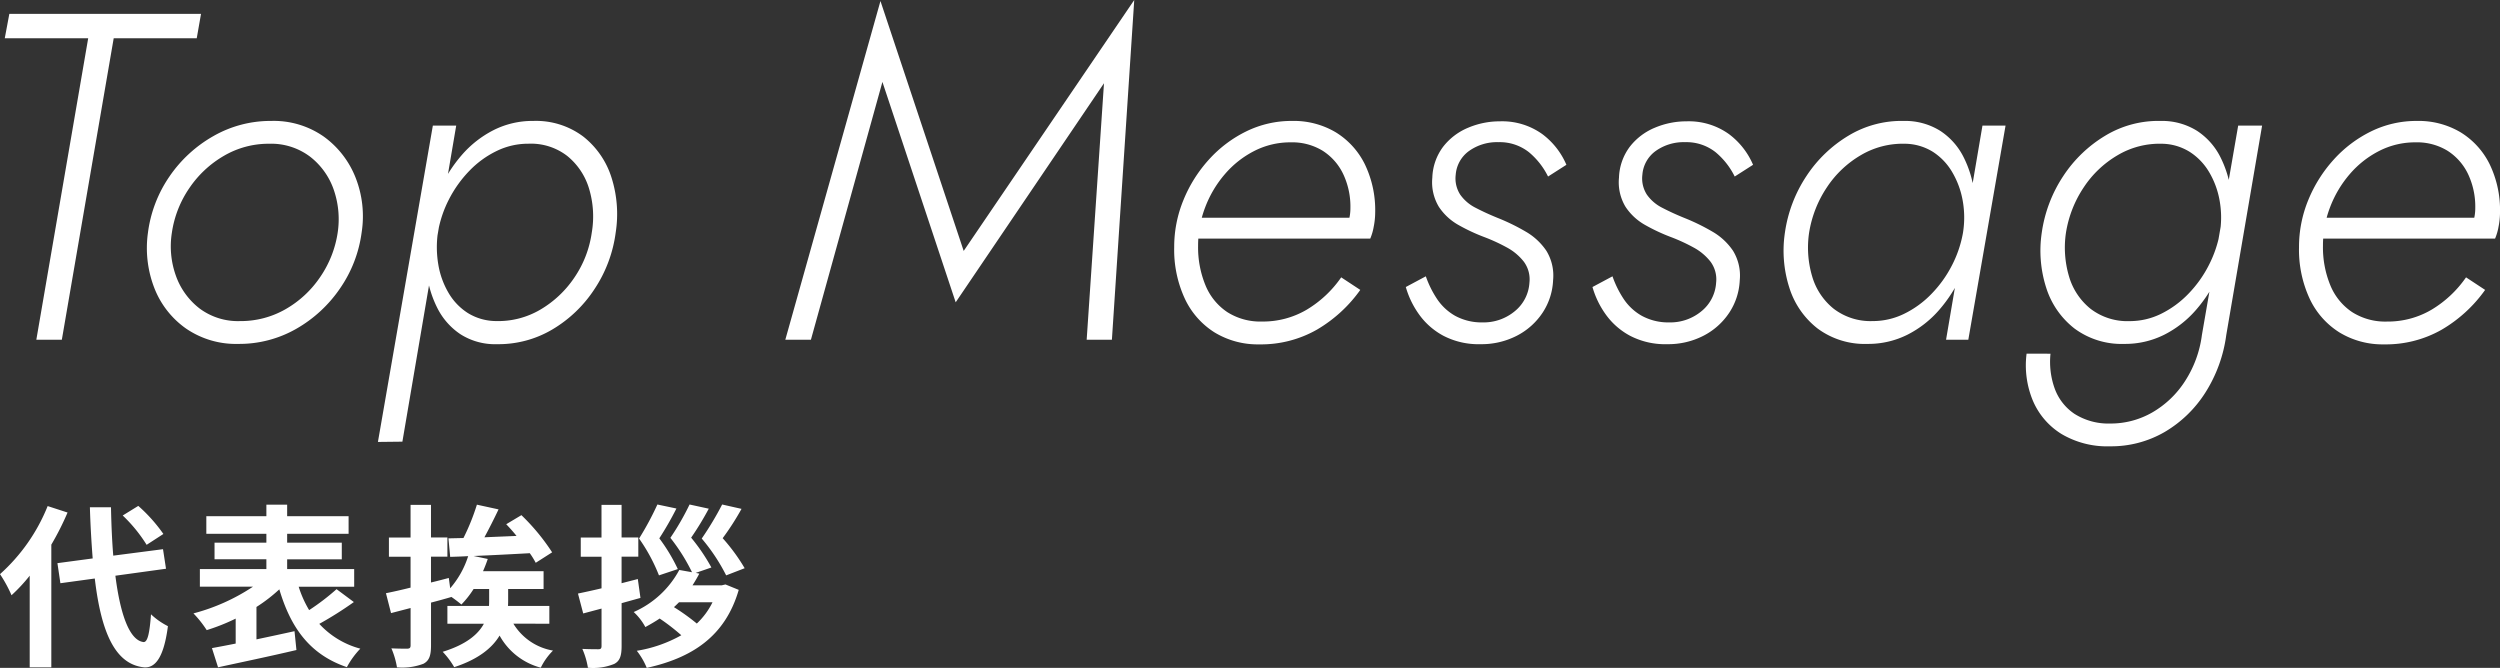
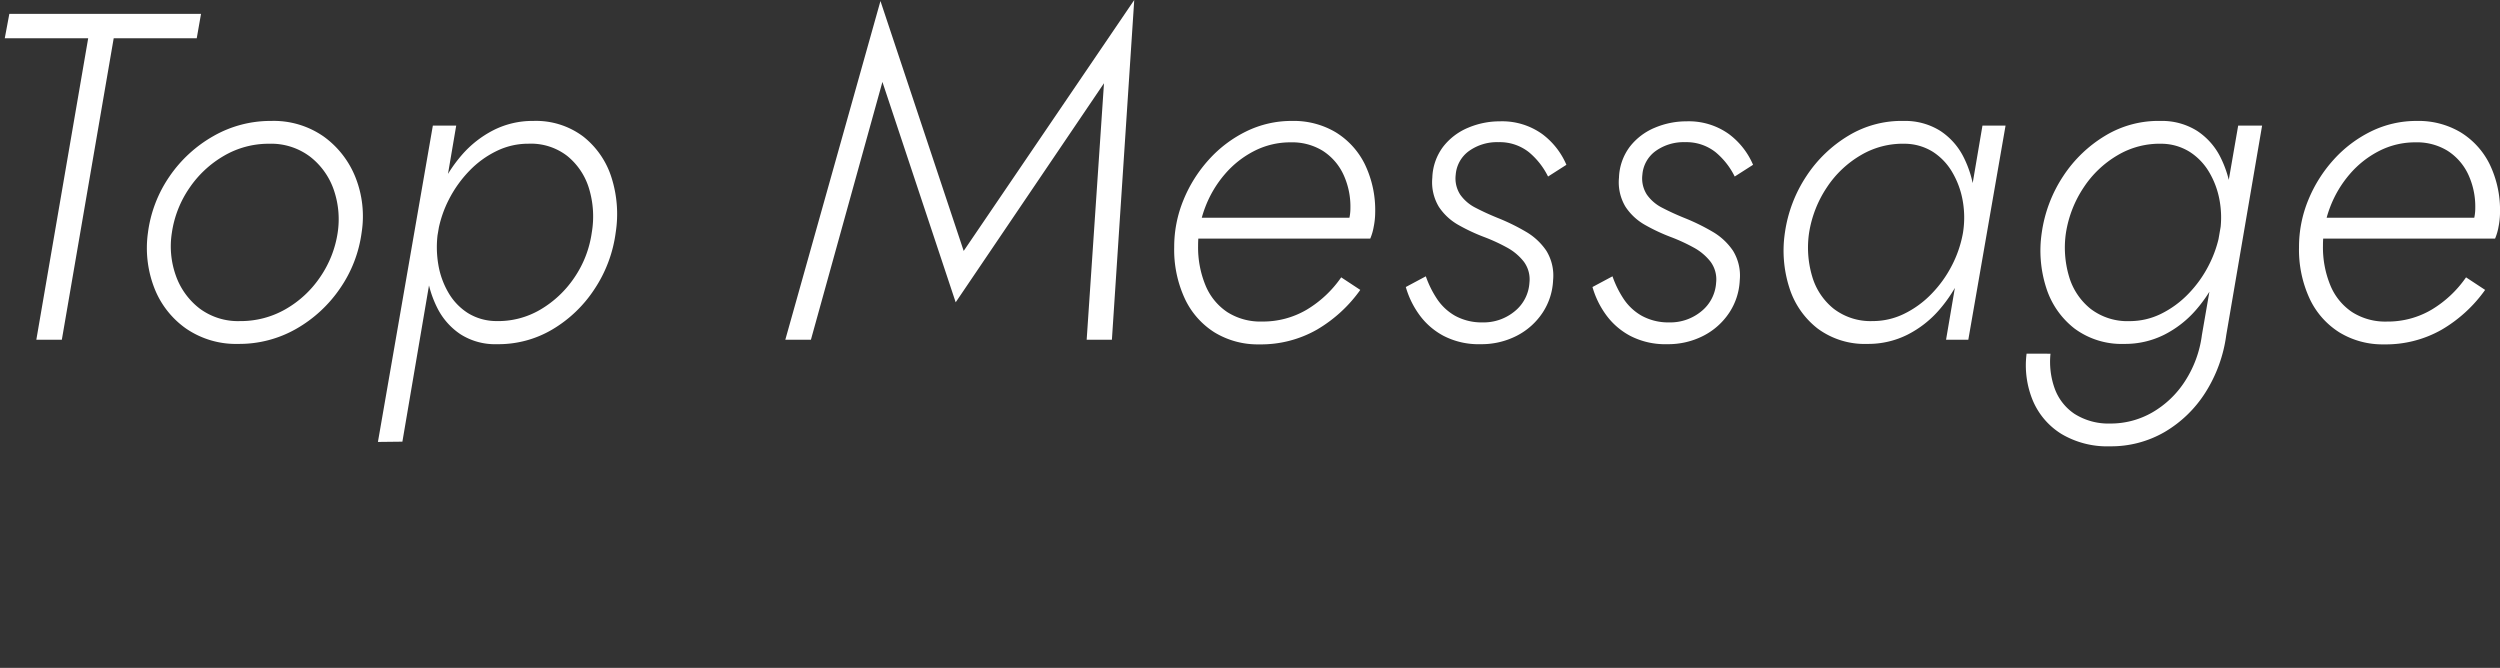
<svg xmlns="http://www.w3.org/2000/svg" width="343.722" height="91.827" viewBox="0 0 343.722 91.827">
  <rect x="0" y="0" width="343.722" height="91.827" fill="#333333" stroke="none" />
  <g id="h2" transform="translate(-487.288 -3089)">
-     <path id="パス_242" data-name="パス 242" d="M22.752,11.7A21.678,21.678,0,0,0,19.3,7.84L17.16,9.16a20.42,20.42,0,0,1,3.288,4.032ZM6.84,7.864a25.086,25.086,0,0,1-6.552,9.36,18.33,18.33,0,0,1,1.584,2.9,22.615,22.615,0,0,0,2.5-2.688v12.6H7.344V13.168A38.131,38.131,0,0,0,9.576,8.752ZM23.112,16.48,22.7,13.792l-6.84.888c-.168-2.04-.264-4.3-.312-6.648h-2.9c.072,2.52.216,4.872.384,7.032l-4.848.648.408,2.76,4.728-.648c.864,7.32,2.76,11.832,6.816,12.216,1.344.072,2.64-1.032,3.24-5.664a9.819,9.819,0,0,1-2.328-1.632c-.192,2.664-.48,3.864-1.032,3.816-1.92-.24-3.192-3.792-3.864-9.12ZM46.56,19.288a31.53,31.53,0,0,1-3.768,2.88,15.064,15.064,0,0,1-1.44-3.216h7.632V16.528H39.768V15.184H47.28V12.9H39.768V11.68h8.448V9.256H39.768V7.672H36.912V9.256H28.656V11.68h8.256V12.9H29.784v2.28h7.128v1.344H27.768v2.424h7.3a27.265,27.265,0,0,1-8.184,3.672,14.777,14.777,0,0,1,1.824,2.3,27.508,27.508,0,0,0,3.984-1.584v3.432c-1.2.24-2.328.456-3.264.624l.84,2.64c2.976-.648,7.008-1.488,10.776-2.376l-.264-2.592c-1.728.384-3.528.768-5.232,1.128V21.736a21.782,21.782,0,0,0,3.144-2.424c1.584,5.328,4.224,8.976,9.288,10.7a11.513,11.513,0,0,1,1.848-2.544,11.737,11.737,0,0,1-5.64-3.408,50.044,50.044,0,0,0,4.752-3ZM75.816,24.04V21.592H70.128c.024-.264.024-.528.024-.792V19.264h4.872V16.816H66.7c.24-.552.456-1.1.648-1.68L65.4,14.728c2.4-.1,5.112-.24,7.728-.384a11.1,11.1,0,0,1,.816,1.32l2.256-1.44a28.981,28.981,0,0,0-4.224-5.112L69.888,10.36c.456.48.96,1.032,1.416,1.608-1.488.072-3,.12-4.416.192.648-1.2,1.344-2.568,1.944-3.84l-2.976-.648a30.034,30.034,0,0,1-1.848,4.584l-2.064.048.24,2.544c.744-.024,1.584-.048,2.472-.1a12.452,12.452,0,0,1-2.472,4.416l-.192-1.416c-.816.216-1.632.432-2.448.624V14.824H61.8v-2.64H59.544V7.7H56.736v4.488H53.76v2.64h2.976v4.248c-1.248.312-2.424.576-3.384.768l.7,2.736,2.688-.7v5.136c0,.336-.12.432-.432.456-.312,0-1.3,0-2.208-.048a11.12,11.12,0,0,1,.768,2.616,8.167,8.167,0,0,0,3.648-.5c.792-.432,1.032-1.128,1.032-2.544V21.136c.936-.24,1.872-.5,2.784-.768v-.024c.528.36,1.08.792,1.392,1.056a12.968,12.968,0,0,0,1.68-2.136h2.136v1.488c0,.264,0,.552-.024.84H61.8V24.04h5.016C66.024,25.5,64.392,26.9,61.152,27.9a11.038,11.038,0,0,1,1.584,2.112c3.36-1.1,5.232-2.664,6.24-4.344a9.13,9.13,0,0,0,5.664,4.416,8.739,8.739,0,0,1,1.68-2.352,7.928,7.928,0,0,1-5.448-3.7Zm26.856-7.632a25.816,25.816,0,0,0-3.024-4.128,36.4,36.4,0,0,0,2.592-4.032l-2.664-.6a42.916,42.916,0,0,1-2.808,4.68,25.788,25.788,0,0,1,3.36,5.064Zm-9.192.12A23.992,23.992,0,0,0,90.936,12.3a43.913,43.913,0,0,0,2.352-4.1l-2.616-.552a40.374,40.374,0,0,1-2.52,4.68,23.855,23.855,0,0,1,2.736,5.064Zm-5.5,1.368-2.232.576V14.824h2.3v-2.64h-2.3V7.7h-2.76v4.488H80.136v2.64h2.856v4.344c-1.2.288-2.328.528-3.24.72l.72,2.736,2.52-.672v5.136c0,.336-.1.456-.432.456-.312,0-1.3,0-2.208-.048a10.626,10.626,0,0,1,.768,2.592,7.675,7.675,0,0,0,3.624-.528c.768-.408,1.008-1.1,1.008-2.472v-5.88l2.592-.72Zm10.272,3.192a10.2,10.2,0,0,1-2.16,2.928,28.772,28.772,0,0,0-3.144-2.256c.24-.216.456-.432.7-.672Zm1.272-2.328H95.5c.336-.528.648-1.056.936-1.608l-.5-.1,2.16-.744a25.894,25.894,0,0,0-2.784-4.1,40.667,40.667,0,0,0,2.424-3.984l-2.64-.576a35.7,35.7,0,0,1-2.64,4.584,25.742,25.742,0,0,1,2.976,4.728l-1.752-.312a13.052,13.052,0,0,1-6.264,5.784A7.854,7.854,0,0,1,89.016,24.5c.7-.384,1.368-.768,1.968-1.176a28.457,28.457,0,0,1,2.976,2.3,18.475,18.475,0,0,1-6.12,2.136,9.7,9.7,0,0,1,1.368,2.352c6.168-1.368,10.776-4.272,12.648-10.728l-1.824-.744Z" transform="translate(487 3150.715)" fill="#fff" />
    <path id="パス_274" data-name="パス 274" d="M-169.056-41.447h11.469L-164.717,0h3.507l7.13-41.447h11.417l.589-3.353h-26.355ZM-149.37-14.72a15.183,15.183,0,0,0,.857,7.558,12.2,12.2,0,0,0,4.359,5.613A12.123,12.123,0,0,0-136.941.576a15.759,15.759,0,0,0,7.949-2.067A18.174,18.174,0,0,0-122.97-7.04a17.555,17.555,0,0,0,2.976-7.68,14.49,14.49,0,0,0-.826-7.558,12.66,12.66,0,0,0-4.371-5.645,11.974,11.974,0,0,0-7.232-2.157A15.784,15.784,0,0,0-140.365-28a18.128,18.128,0,0,0-6.042,5.549A17.6,17.6,0,0,0-149.37-14.72Zm3.29,0a14.535,14.535,0,0,1,2.4-6.125,14.519,14.519,0,0,1,4.762-4.442,12.159,12.159,0,0,1,6.2-1.657,8.885,8.885,0,0,1,5.606,1.753,9.8,9.8,0,0,1,3.264,4.506,12.381,12.381,0,0,1,.563,5.965,14.571,14.571,0,0,1-2.4,6.093A14.3,14.3,0,0,1-130.445-4.2a12.389,12.389,0,0,1-6.266,1.639,8.828,8.828,0,0,1-5.561-1.734A9.809,9.809,0,0,1-145.53-8.8,11.961,11.961,0,0,1-146.08-14.72Zm31.692,28.736,7.4-43.456H-110.2l-7.552,43.494ZM-85.063-14.72a16.542,16.542,0,0,0-.582-7.6,11.6,11.6,0,0,0-3.891-5.625A10.808,10.808,0,0,0-96.4-30.08a11.859,11.859,0,0,0-5.459,1.267,14.426,14.426,0,0,0-4.371,3.431,19.582,19.582,0,0,0-3.11,4.922,22.128,22.128,0,0,0-1.677,5.741,20.685,20.685,0,0,0-.032,5.5,14.674,14.674,0,0,0,1.5,4.928A9.387,9.387,0,0,0-106.368-.73a8.854,8.854,0,0,0,5,1.344A14.518,14.518,0,0,0-93.786-1.4a17.662,17.662,0,0,0,5.811-5.561A18.306,18.306,0,0,0-85.063-14.72Zm-3.289,0a14.552,14.552,0,0,1-2.407,6.2,14.456,14.456,0,0,1-4.691,4.4,11.413,11.413,0,0,1-6.074,1.555,7.454,7.454,0,0,1-3.859-1.1,8.167,8.167,0,0,1-2.668-2.79,11.317,11.317,0,0,1-1.4-3.891,14.315,14.315,0,0,1-.058-4.378,15.668,15.668,0,0,1,1.543-4.608,16.3,16.3,0,0,1,2.81-3.911,13.145,13.145,0,0,1,3.744-2.713,9.867,9.867,0,0,1,4.32-.992,8.169,8.169,0,0,1,5.369,1.683,9.149,9.149,0,0,1,3,4.493A13.246,13.246,0,0,1-88.352-14.72ZM-48.39-35.444l10.074,30.3,20.39-30.118L-20.307,0h3.469l3.072-46.707-23.45,34.5L-48.659-46.566-61.74,0h3.52ZM3.411.64a15.508,15.508,0,0,0,7.937-2.023,19.216,19.216,0,0,0,5.964-5.465L14.688-8.576A15.339,15.339,0,0,1,9.946-4.128,11.851,11.851,0,0,1,3.8-2.5,8.443,8.443,0,0,1-.992-3.808a8.127,8.127,0,0,1-2.983-3.68,13.707,13.707,0,0,1-1.012-5.427,14.69,14.69,0,0,1,.98-5.306,15.258,15.258,0,0,1,2.72-4.563,13.235,13.235,0,0,1,4.051-3.181,10.846,10.846,0,0,1,4.974-1.171,8.013,8.013,0,0,1,4.416,1.165,7.748,7.748,0,0,1,2.809,3.194,10.491,10.491,0,0,1,.992,4.666A6.342,6.342,0,0,1,15.7-16.3a12.841,12.841,0,0,1-.55,1.53l1.369-2H-6.061V-13.9H18.682a7.426,7.426,0,0,0,.479-1.651,10.26,10.26,0,0,0,.2-1.92,14.521,14.521,0,0,0-1.434-6.675,10.7,10.7,0,0,0-3.987-4.371A11.291,11.291,0,0,0,7.93-30.08a14.1,14.1,0,0,0-6.291,1.434,16.966,16.966,0,0,0-5.146,3.885A18.881,18.881,0,0,0-7-19.206a16.918,16.918,0,0,0-1.273,6.483A16,16,0,0,0-6.8-5.619,10.94,10.94,0,0,0-2.694-.985,11.4,11.4,0,0,0,3.411.64ZM26.323-8.717,23.571-7.245A12.158,12.158,0,0,0,25.363-3.52,9.763,9.763,0,0,0,28.736-.544a10.448,10.448,0,0,0,5.1,1.158A10.608,10.608,0,0,0,38.829-.544,9.379,9.379,0,0,0,42.368-3.7a8.768,8.768,0,0,0,1.453-4.48,6.522,6.522,0,0,0-.928-4.052,8.592,8.592,0,0,0-2.836-2.63,28.376,28.376,0,0,0-3.853-1.882q-1.639-.666-3.015-1.383a5.749,5.749,0,0,1-2.131-1.811,4.111,4.111,0,0,1-.627-2.733,4.431,4.431,0,0,1,1.849-3.289,6.608,6.608,0,0,1,4.013-1.2,6.465,6.465,0,0,1,4.218,1.389,10.263,10.263,0,0,1,2.617,3.335l2.522-1.613a10.286,10.286,0,0,0-3.328-4.23,9.459,9.459,0,0,0-5.811-1.747,11.147,11.147,0,0,0-4.346.87,8.447,8.447,0,0,0-3.437,2.592,7.458,7.458,0,0,0-1.511,4.281,6.528,6.528,0,0,0,.9,4.013,7.8,7.8,0,0,0,2.739,2.521,25.373,25.373,0,0,0,3.559,1.657,24.514,24.514,0,0,1,3.033,1.4A7.414,7.414,0,0,1,39.8-10.726a4.082,4.082,0,0,1,.768,2.892A5.466,5.466,0,0,1,38.56-3.924a6.7,6.7,0,0,1-4.466,1.543A7.572,7.572,0,0,1,30.329-3.3a7.324,7.324,0,0,1-2.49-2.343A13.845,13.845,0,0,1,26.323-8.717Zm25.664,0L49.235-7.245A12.158,12.158,0,0,0,51.027-3.52,9.763,9.763,0,0,0,54.4-.544,10.448,10.448,0,0,0,59.5.614,10.608,10.608,0,0,0,64.493-.544,9.379,9.379,0,0,0,68.032-3.7a8.768,8.768,0,0,0,1.453-4.48,6.522,6.522,0,0,0-.928-4.052,8.592,8.592,0,0,0-2.836-2.63,28.376,28.376,0,0,0-3.853-1.882q-1.639-.666-3.015-1.383a5.749,5.749,0,0,1-2.131-1.811,4.111,4.111,0,0,1-.627-2.733,4.431,4.431,0,0,1,1.849-3.289,6.608,6.608,0,0,1,4.013-1.2,6.465,6.465,0,0,1,4.218,1.389,10.263,10.263,0,0,1,2.617,3.335l2.522-1.613a10.286,10.286,0,0,0-3.328-4.23,9.459,9.459,0,0,0-5.811-1.747,11.147,11.147,0,0,0-4.346.87,8.447,8.447,0,0,0-3.437,2.592,7.458,7.458,0,0,0-1.511,4.281,6.528,6.528,0,0,0,.9,4.013,7.8,7.8,0,0,0,2.739,2.521,25.373,25.373,0,0,0,3.559,1.657,24.514,24.514,0,0,1,3.033,1.4,7.414,7.414,0,0,1,2.355,1.965,4.082,4.082,0,0,1,.768,2.892,5.466,5.466,0,0,1-2.009,3.911,6.7,6.7,0,0,1-4.466,1.543A7.572,7.572,0,0,1,55.993-3.3,7.324,7.324,0,0,1,53.5-5.639,13.844,13.844,0,0,1,51.987-8.717ZM102.854-29.44,97.849,0h3.06l5.12-29.44ZM75.693-14.72a16.678,16.678,0,0,0,.614,7.584A11.445,11.445,0,0,0,80.2-1.53,10.877,10.877,0,0,0,87.046.576a12.009,12.009,0,0,0,5.46-1.248A14.32,14.32,0,0,0,96.89-4.083a19.454,19.454,0,0,0,3.123-4.909,21.945,21.945,0,0,0,1.677-5.728,20.931,20.931,0,0,0,.032-5.536,14.673,14.673,0,0,0-1.5-4.921,9.285,9.285,0,0,0-3.181-3.545,9.069,9.069,0,0,0-5-1.357,14.089,14.089,0,0,0-7.584,2.01,17.975,17.975,0,0,0-5.8,5.561A18.879,18.879,0,0,0,75.693-14.72Zm3.328,0a15.618,15.618,0,0,1,2.438-6.221,14.143,14.143,0,0,1,4.678-4.435,11.32,11.32,0,0,1,6.029-1.568,7.394,7.394,0,0,1,3.885,1.12A8.31,8.31,0,0,1,98.72-23a11.744,11.744,0,0,1,1.421,3.9,13.2,13.2,0,0,1,.038,4.377,15.7,15.7,0,0,1-1.543,4.544,16.123,16.123,0,0,1-2.822,3.91,13.38,13.38,0,0,1-3.744,2.714,9.787,9.787,0,0,1-4.307.992,8.321,8.321,0,0,1-5.369-1.7,8.883,8.883,0,0,1-2.964-4.48A13.922,13.922,0,0,1,79.021-14.72Zm29.9,16.64a12.644,12.644,0,0,0,.871,6.477,9.948,9.948,0,0,0,3.949,4.576,12.3,12.3,0,0,0,6.636,1.683,14.664,14.664,0,0,0,7.52-1.965A16.545,16.545,0,0,0,133.5,7.27a19.481,19.481,0,0,0,2.874-7.91l4.928-28.8h-3.289L133.024-.64A15.21,15.21,0,0,1,130.7,5.7,13.156,13.156,0,0,1,126.2,10a11.45,11.45,0,0,1-5.76,1.523,8.711,8.711,0,0,1-4.935-1.331,7.109,7.109,0,0,1-2.72-3.482,10.867,10.867,0,0,1-.576-4.787Zm2.087-16.64a16.678,16.678,0,0,0,.614,7.584,11.445,11.445,0,0,0,3.9,5.607A10.877,10.877,0,0,0,122.361.576a12.009,12.009,0,0,0,5.46-1.248A14.32,14.32,0,0,0,132.2-4.083a19.454,19.454,0,0,0,3.123-4.909A21.946,21.946,0,0,0,137-14.72a20.931,20.931,0,0,0,.032-5.536,14.673,14.673,0,0,0-1.5-4.921,9.285,9.285,0,0,0-3.181-3.545,9.069,9.069,0,0,0-5-1.357,14.089,14.089,0,0,0-7.584,2.01,17.975,17.975,0,0,0-5.8,5.561A18.879,18.879,0,0,0,111.008-14.72Zm3.328,0a15.618,15.618,0,0,1,2.438-6.221,14.143,14.143,0,0,1,4.678-4.435,11.32,11.32,0,0,1,6.029-1.568,7.419,7.419,0,0,1,3.872,1.12,8.3,8.3,0,0,1,2.682,2.809,11.6,11.6,0,0,1,1.421,3.865,13.209,13.209,0,0,1,.064,4.3,16,16,0,0,1-1.543,4.6A16.178,16.178,0,0,1,131.155-6.3a13.482,13.482,0,0,1-3.744,2.739,9.735,9.735,0,0,1-4.332,1.005,8.321,8.321,0,0,1-5.369-1.7,8.883,8.883,0,0,1-2.964-4.48A13.922,13.922,0,0,1,114.336-14.72ZM158.061.64A15.508,15.508,0,0,0,166-1.383a19.216,19.216,0,0,0,5.965-5.465l-2.624-1.728A15.339,15.339,0,0,1,164.6-4.128a11.851,11.851,0,0,1-6.15,1.632,8.443,8.443,0,0,1-4.787-1.312,8.127,8.127,0,0,1-2.982-3.68,13.707,13.707,0,0,1-1.012-5.427,14.69,14.69,0,0,1,.98-5.306,15.258,15.258,0,0,1,2.72-4.563,13.234,13.234,0,0,1,4.051-3.181,10.846,10.846,0,0,1,4.973-1.171,8.013,8.013,0,0,1,4.415,1.165,7.748,7.748,0,0,1,2.81,3.194,10.491,10.491,0,0,1,.992,4.666,6.342,6.342,0,0,1-.256,1.811,12.841,12.841,0,0,1-.55,1.53l1.369-2H148.589V-13.9h24.743a7.427,7.427,0,0,0,.48-1.651,10.26,10.26,0,0,0,.2-1.92,14.521,14.521,0,0,0-1.433-6.675,10.7,10.7,0,0,0-3.987-4.371,11.291,11.291,0,0,0-6.01-1.562,14.1,14.1,0,0,0-6.292,1.434,16.966,16.966,0,0,0-5.145,3.885,18.881,18.881,0,0,0-3.495,5.556,16.918,16.918,0,0,0-1.273,6.483,16,16,0,0,0,1.472,7.1,10.94,10.94,0,0,0,4.109,4.633A11.4,11.4,0,0,0,158.061.64Z" transform="translate(657 3135.707)" fill="#fff" />
  </g>
</svg>